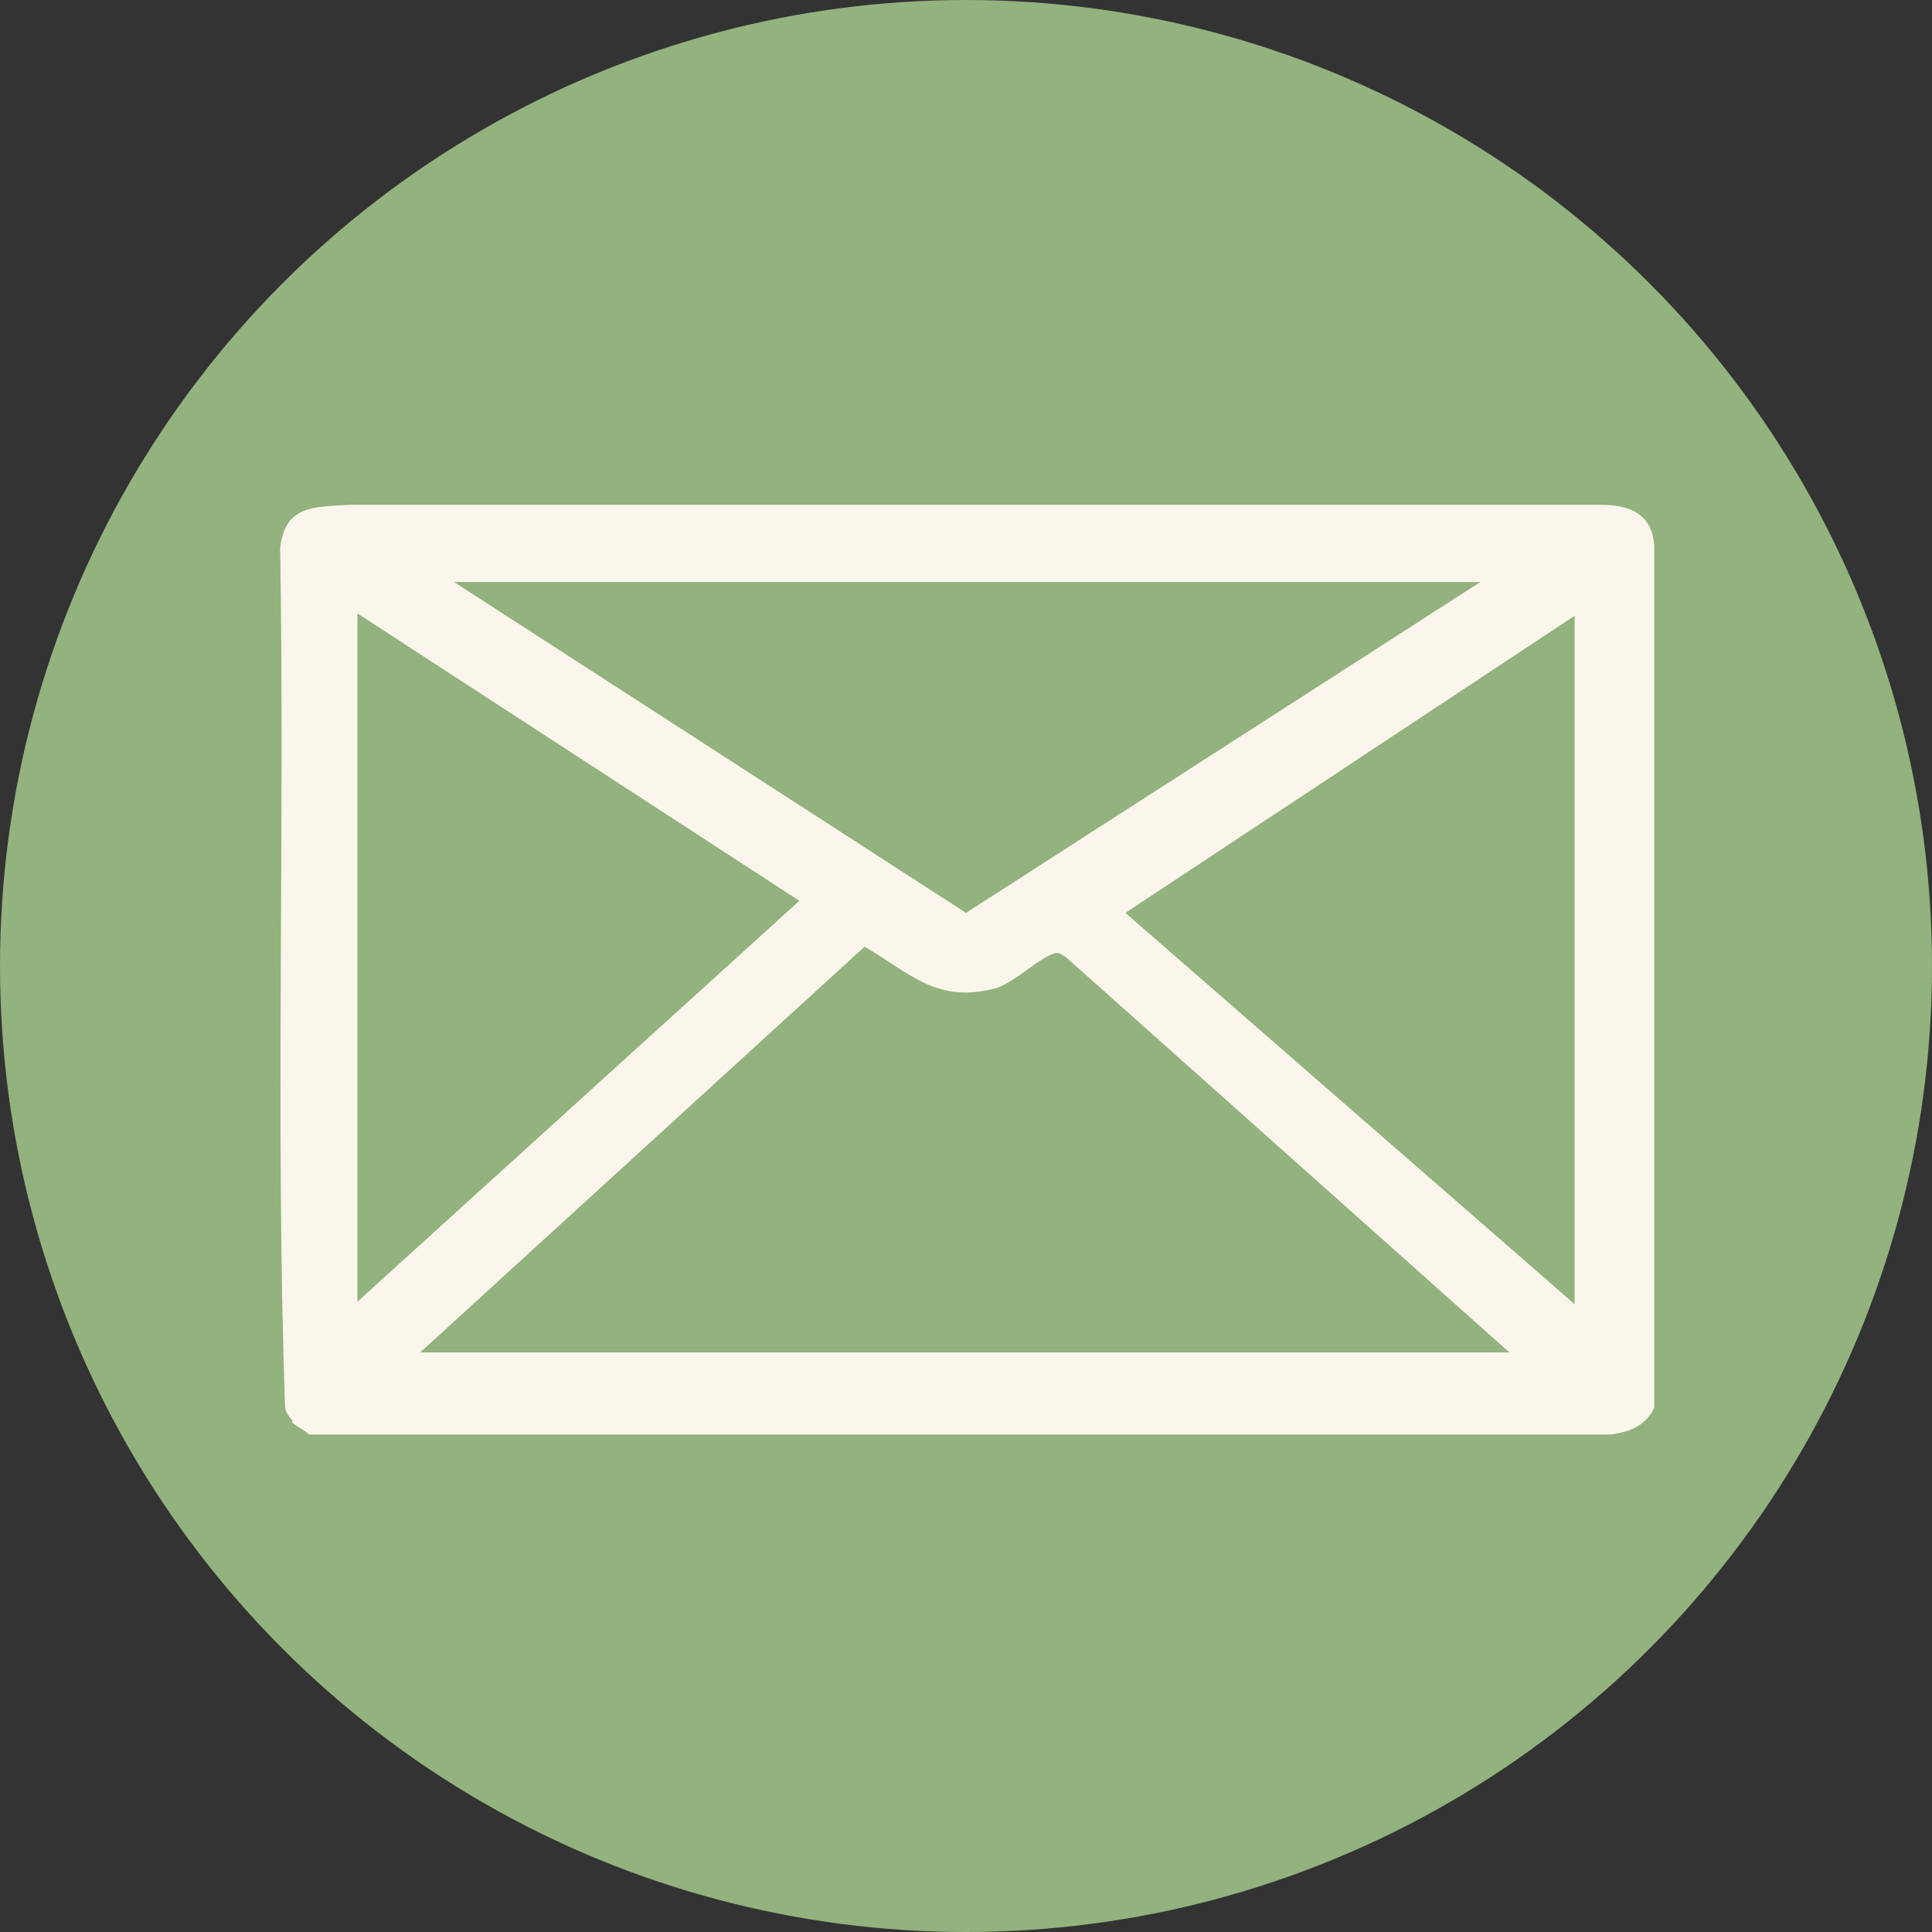
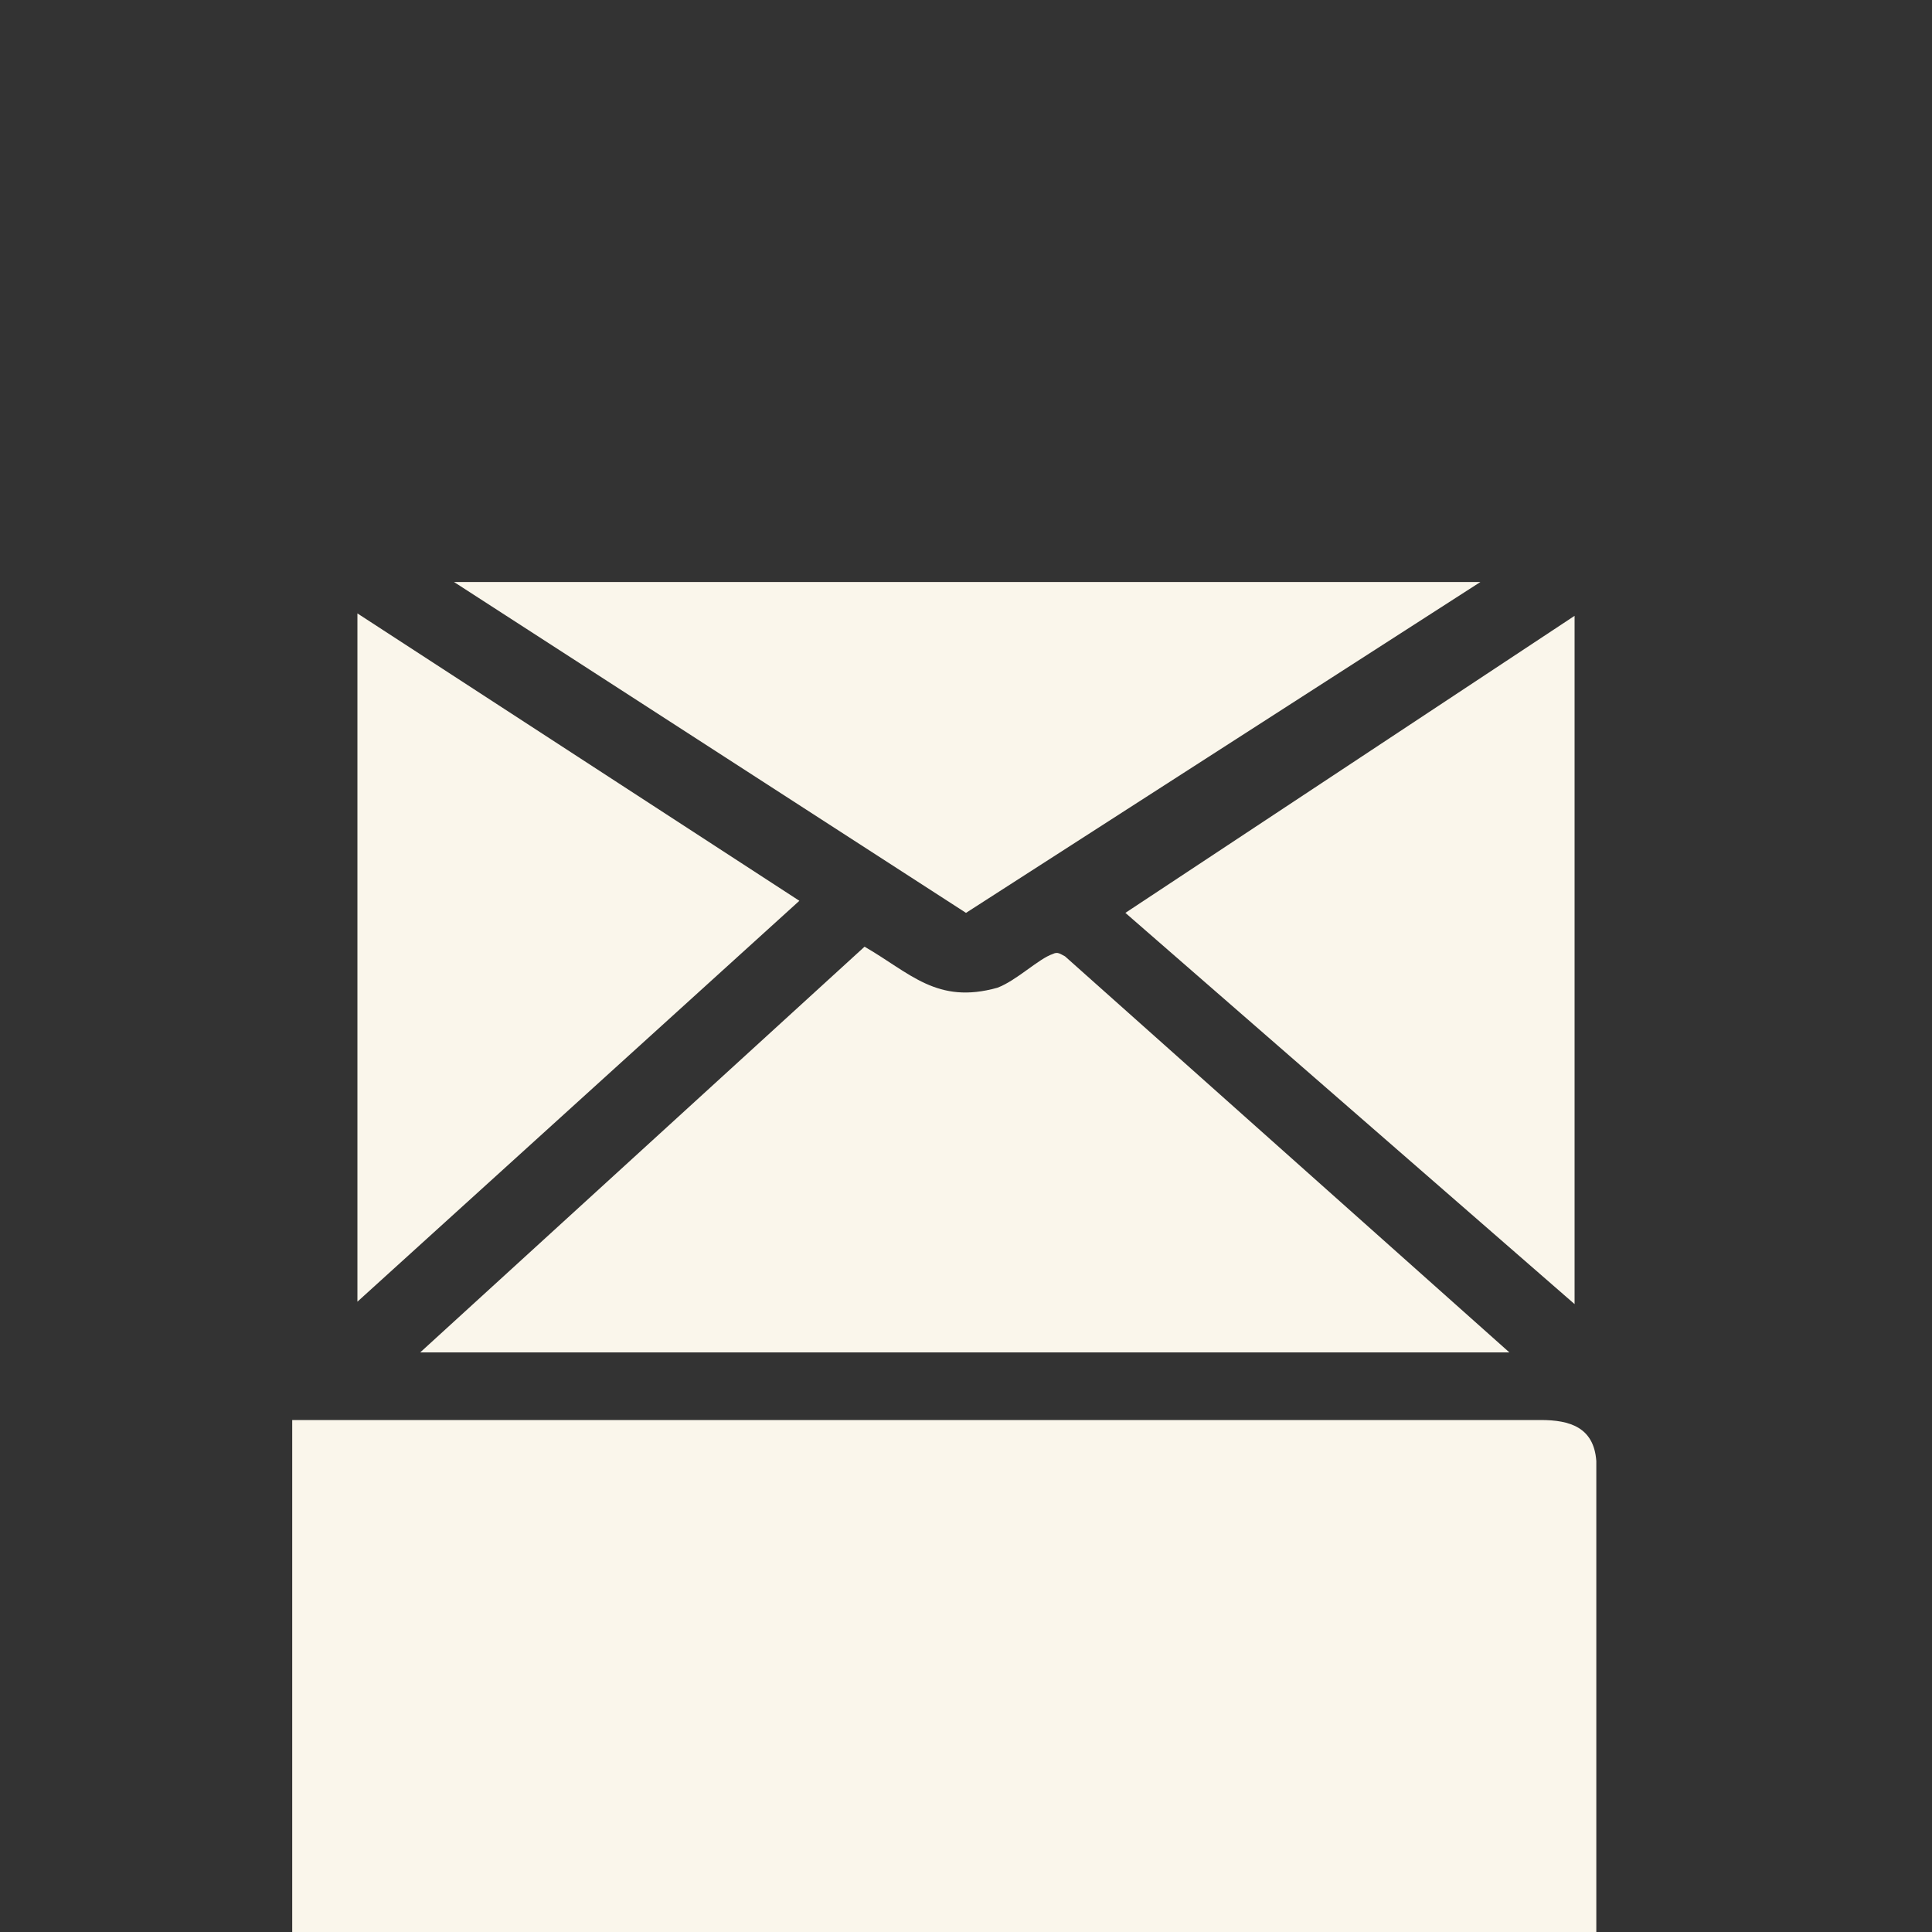
<svg xmlns="http://www.w3.org/2000/svg" id="Layer_1" version="1.1" viewBox="0 0 80 80">
  <rect x="0" y="0" width="80" height="80" fill="#333333" stroke="none" />
  <defs>
    <style>
      .st0 {
        fill: #92b27e;
      }

      .st1 {
        fill: #faf6eb;
      }
    </style>
  </defs>
-   <circle class="st0" cx="40" cy="40" r="40" />
-   <path class="st1" d="M12.1,58.8c-.2-.2-.3-.4-.3-.6-.4-11.8,0-23.7-.2-35.5.2-1.8,1.4-1.7,2.9-1.8h51.7c1.2,0,2.2.3,2.3,1.7v35.7c-.4.8-1.1,1-1.8,1.1H12.8c-.2-.2-.5-.3-.7-.5ZM61.2,24.1H18.8l21.2,13.7,21.3-13.7ZM14.8,25.4v28.5l18.3-16.6-18.3-11.9ZM65.2,54v-28.5l-18.6,12.3,18.6,16.2ZM62.5,56l-18.4-16.4c-.2-.1-.3-.2-.5-.1-.6.2-1.5,1.1-2.3,1.4-2.5.7-3.6-.6-5.5-1.7l-18.4,16.8h45.1Z" />
+   <path class="st1" d="M12.1,58.8h51.7c1.2,0,2.2.3,2.3,1.7v35.7c-.4.8-1.1,1-1.8,1.1H12.8c-.2-.2-.5-.3-.7-.5ZM61.2,24.1H18.8l21.2,13.7,21.3-13.7ZM14.8,25.4v28.5l18.3-16.6-18.3-11.9ZM65.2,54v-28.5l-18.6,12.3,18.6,16.2ZM62.5,56l-18.4-16.4c-.2-.1-.3-.2-.5-.1-.6.2-1.5,1.1-2.3,1.4-2.5.7-3.6-.6-5.5-1.7l-18.4,16.8h45.1Z" />
</svg>